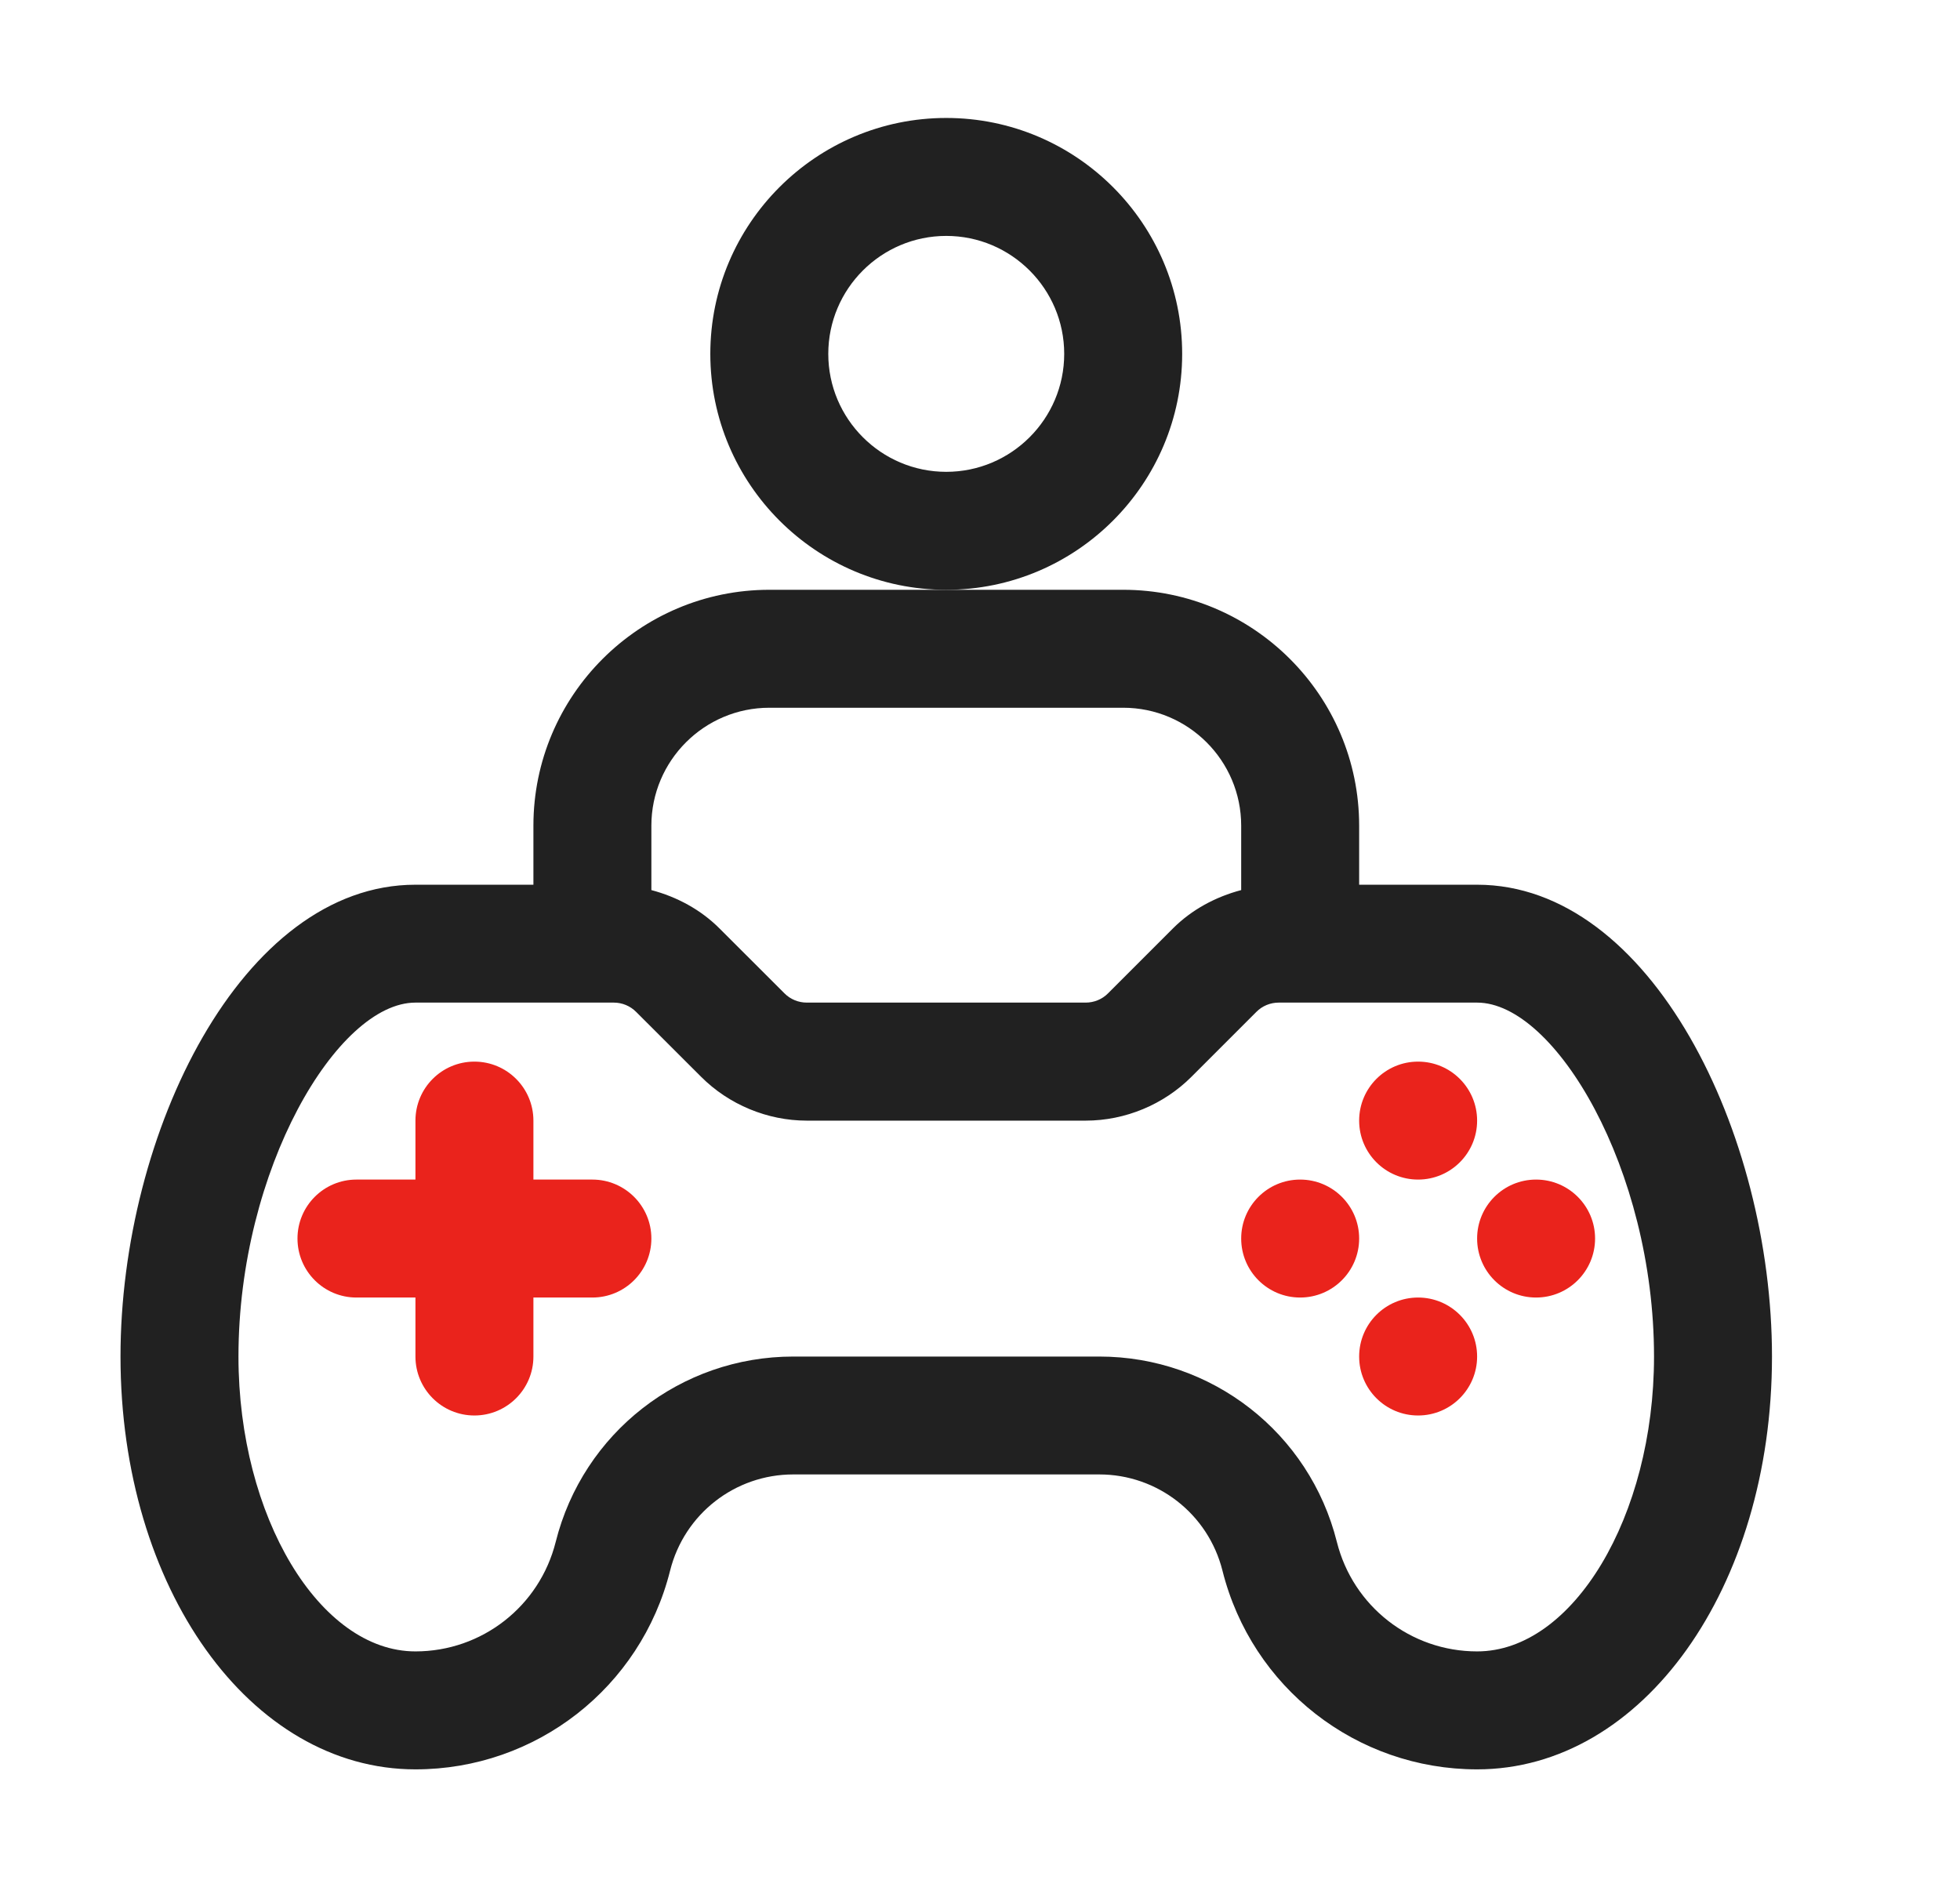
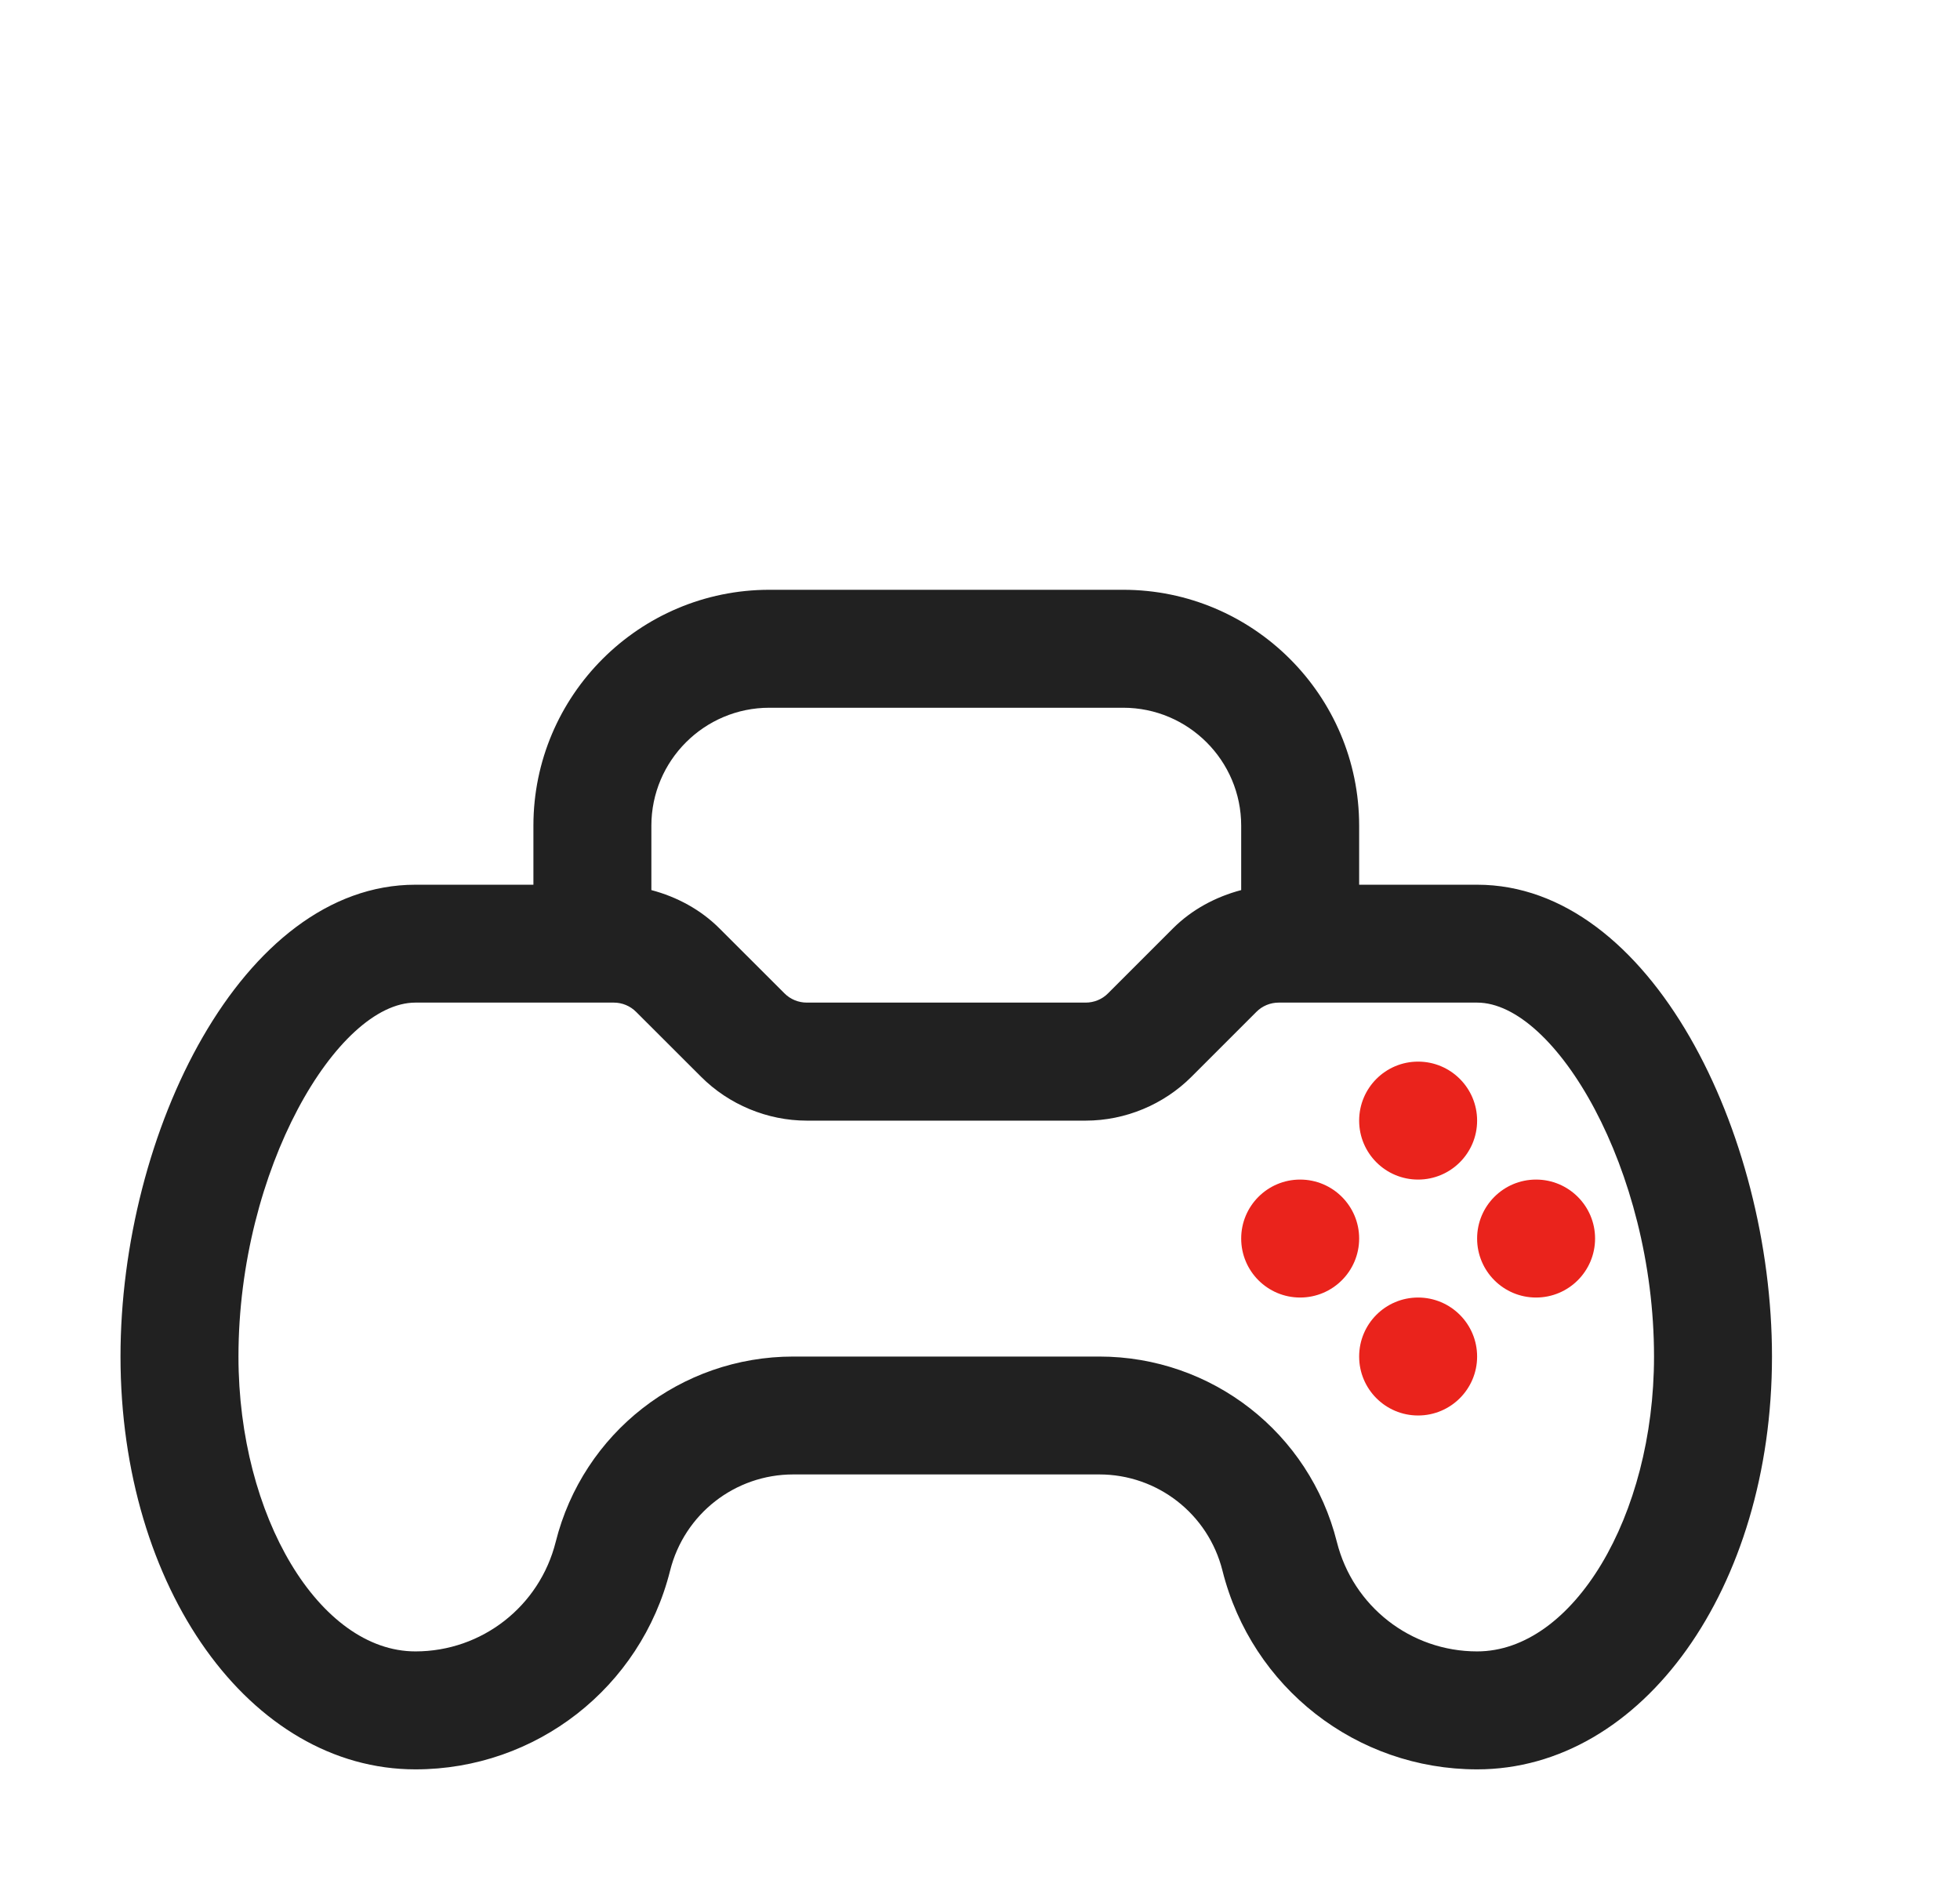
<svg xmlns="http://www.w3.org/2000/svg" width="27" height="26" viewBox="0 0 27 26" fill="none">
-   <path d="M8.16 16.25H7.348V15.438C7.348 14.989 6.984 14.625 6.535 14.625C6.086 14.625 5.723 14.989 5.723 15.438V16.25H4.91C4.461 16.25 4.098 16.614 4.098 17.062C4.098 17.511 4.461 17.875 4.91 17.875H5.723V18.688C5.723 19.136 6.086 19.5 6.535 19.5C6.984 19.5 7.348 19.136 7.348 18.688V17.875H8.16C8.609 17.875 8.973 17.511 8.973 17.062C8.973 16.614 8.609 16.25 8.16 16.25Z" fill="#EA231C" />
  <path d="M19.535 16.25C19.984 16.25 20.348 15.886 20.348 15.438C20.348 14.989 19.984 14.625 19.535 14.625C19.086 14.625 18.723 14.989 18.723 15.438C18.723 15.886 19.086 16.25 19.535 16.25Z" fill="#EA231C" />
  <path d="M19.535 19.5C19.984 19.5 20.348 19.136 20.348 18.688C20.348 18.239 19.984 17.875 19.535 17.875C19.086 17.875 18.723 18.239 18.723 18.688C18.723 19.136 19.086 19.5 19.535 19.5Z" fill="#EA231C" />
  <path d="M21.16 17.875C21.609 17.875 21.973 17.511 21.973 17.062C21.973 16.614 21.609 16.25 21.16 16.25C20.711 16.25 20.348 16.614 20.348 17.062C20.348 17.511 20.711 17.875 21.16 17.875Z" fill="#EA231C" />
  <path d="M17.91 17.875C18.359 17.875 18.723 17.511 18.723 17.062C18.723 16.614 18.359 16.25 17.91 16.25C17.461 16.25 17.098 16.614 17.098 17.062C17.098 17.511 17.461 17.875 17.91 17.875Z" fill="#EA231C" />
  <path d="M20.348 12.188H18.723V11.375C18.723 9.583 17.265 8.125 15.473 8.125H13.035H10.598C8.805 8.125 7.348 9.583 7.348 11.375V12.188H5.723C3.329 12.188 1.66 15.613 1.66 18.688C1.66 21.877 3.445 24.375 5.723 24.375C7.384 24.375 8.827 23.249 9.231 21.637C9.427 20.857 10.124 20.312 10.928 20.312H15.143C15.946 20.312 16.644 20.857 16.84 21.637C17.244 23.249 18.686 24.375 20.348 24.375C22.626 24.375 24.41 21.877 24.41 18.688C24.41 15.613 22.741 12.188 20.348 12.188ZM10.598 9.75H15.473C16.369 9.75 17.098 10.479 17.098 11.375V12.262C16.745 12.355 16.416 12.532 16.158 12.79L15.262 13.686C15.182 13.767 15.07 13.812 14.956 13.812H11.114C11 13.812 10.888 13.767 10.807 13.685L9.913 12.792C9.654 12.532 9.325 12.355 8.973 12.262V11.375C8.973 10.479 9.702 9.75 10.598 9.75ZM20.348 22.75C19.433 22.75 18.639 22.13 18.416 21.242C18.039 19.738 16.693 18.688 15.143 18.688H10.928C9.377 18.688 8.032 19.738 7.655 21.242C7.432 22.13 6.638 22.75 5.723 22.75C4.402 22.75 3.285 20.89 3.285 18.688C3.285 16.108 4.648 13.812 5.723 13.812H8.456C8.57 13.812 8.682 13.858 8.763 13.94L9.657 14.833C10.04 15.217 10.571 15.438 11.114 15.438H14.956C15.5 15.438 16.03 15.217 16.412 14.835L17.308 13.939C17.388 13.858 17.5 13.812 17.614 13.812H20.348C21.422 13.812 22.785 16.108 22.785 18.688C22.785 20.89 21.669 22.75 20.348 22.75Z" fill="#212121" />
-   <path d="M16.285 4.875C16.285 3.083 14.828 1.625 13.035 1.625C11.243 1.625 9.785 3.083 9.785 4.875C9.785 6.667 11.243 8.125 13.035 8.125C14.828 8.125 16.285 6.667 16.285 4.875ZM13.035 6.5C12.139 6.5 11.41 5.771 11.41 4.875C11.41 3.979 12.139 3.25 13.035 3.25C13.931 3.25 14.66 3.979 14.66 4.875C14.66 5.771 13.931 6.5 13.035 6.5Z" fill="#212121" />
</svg>